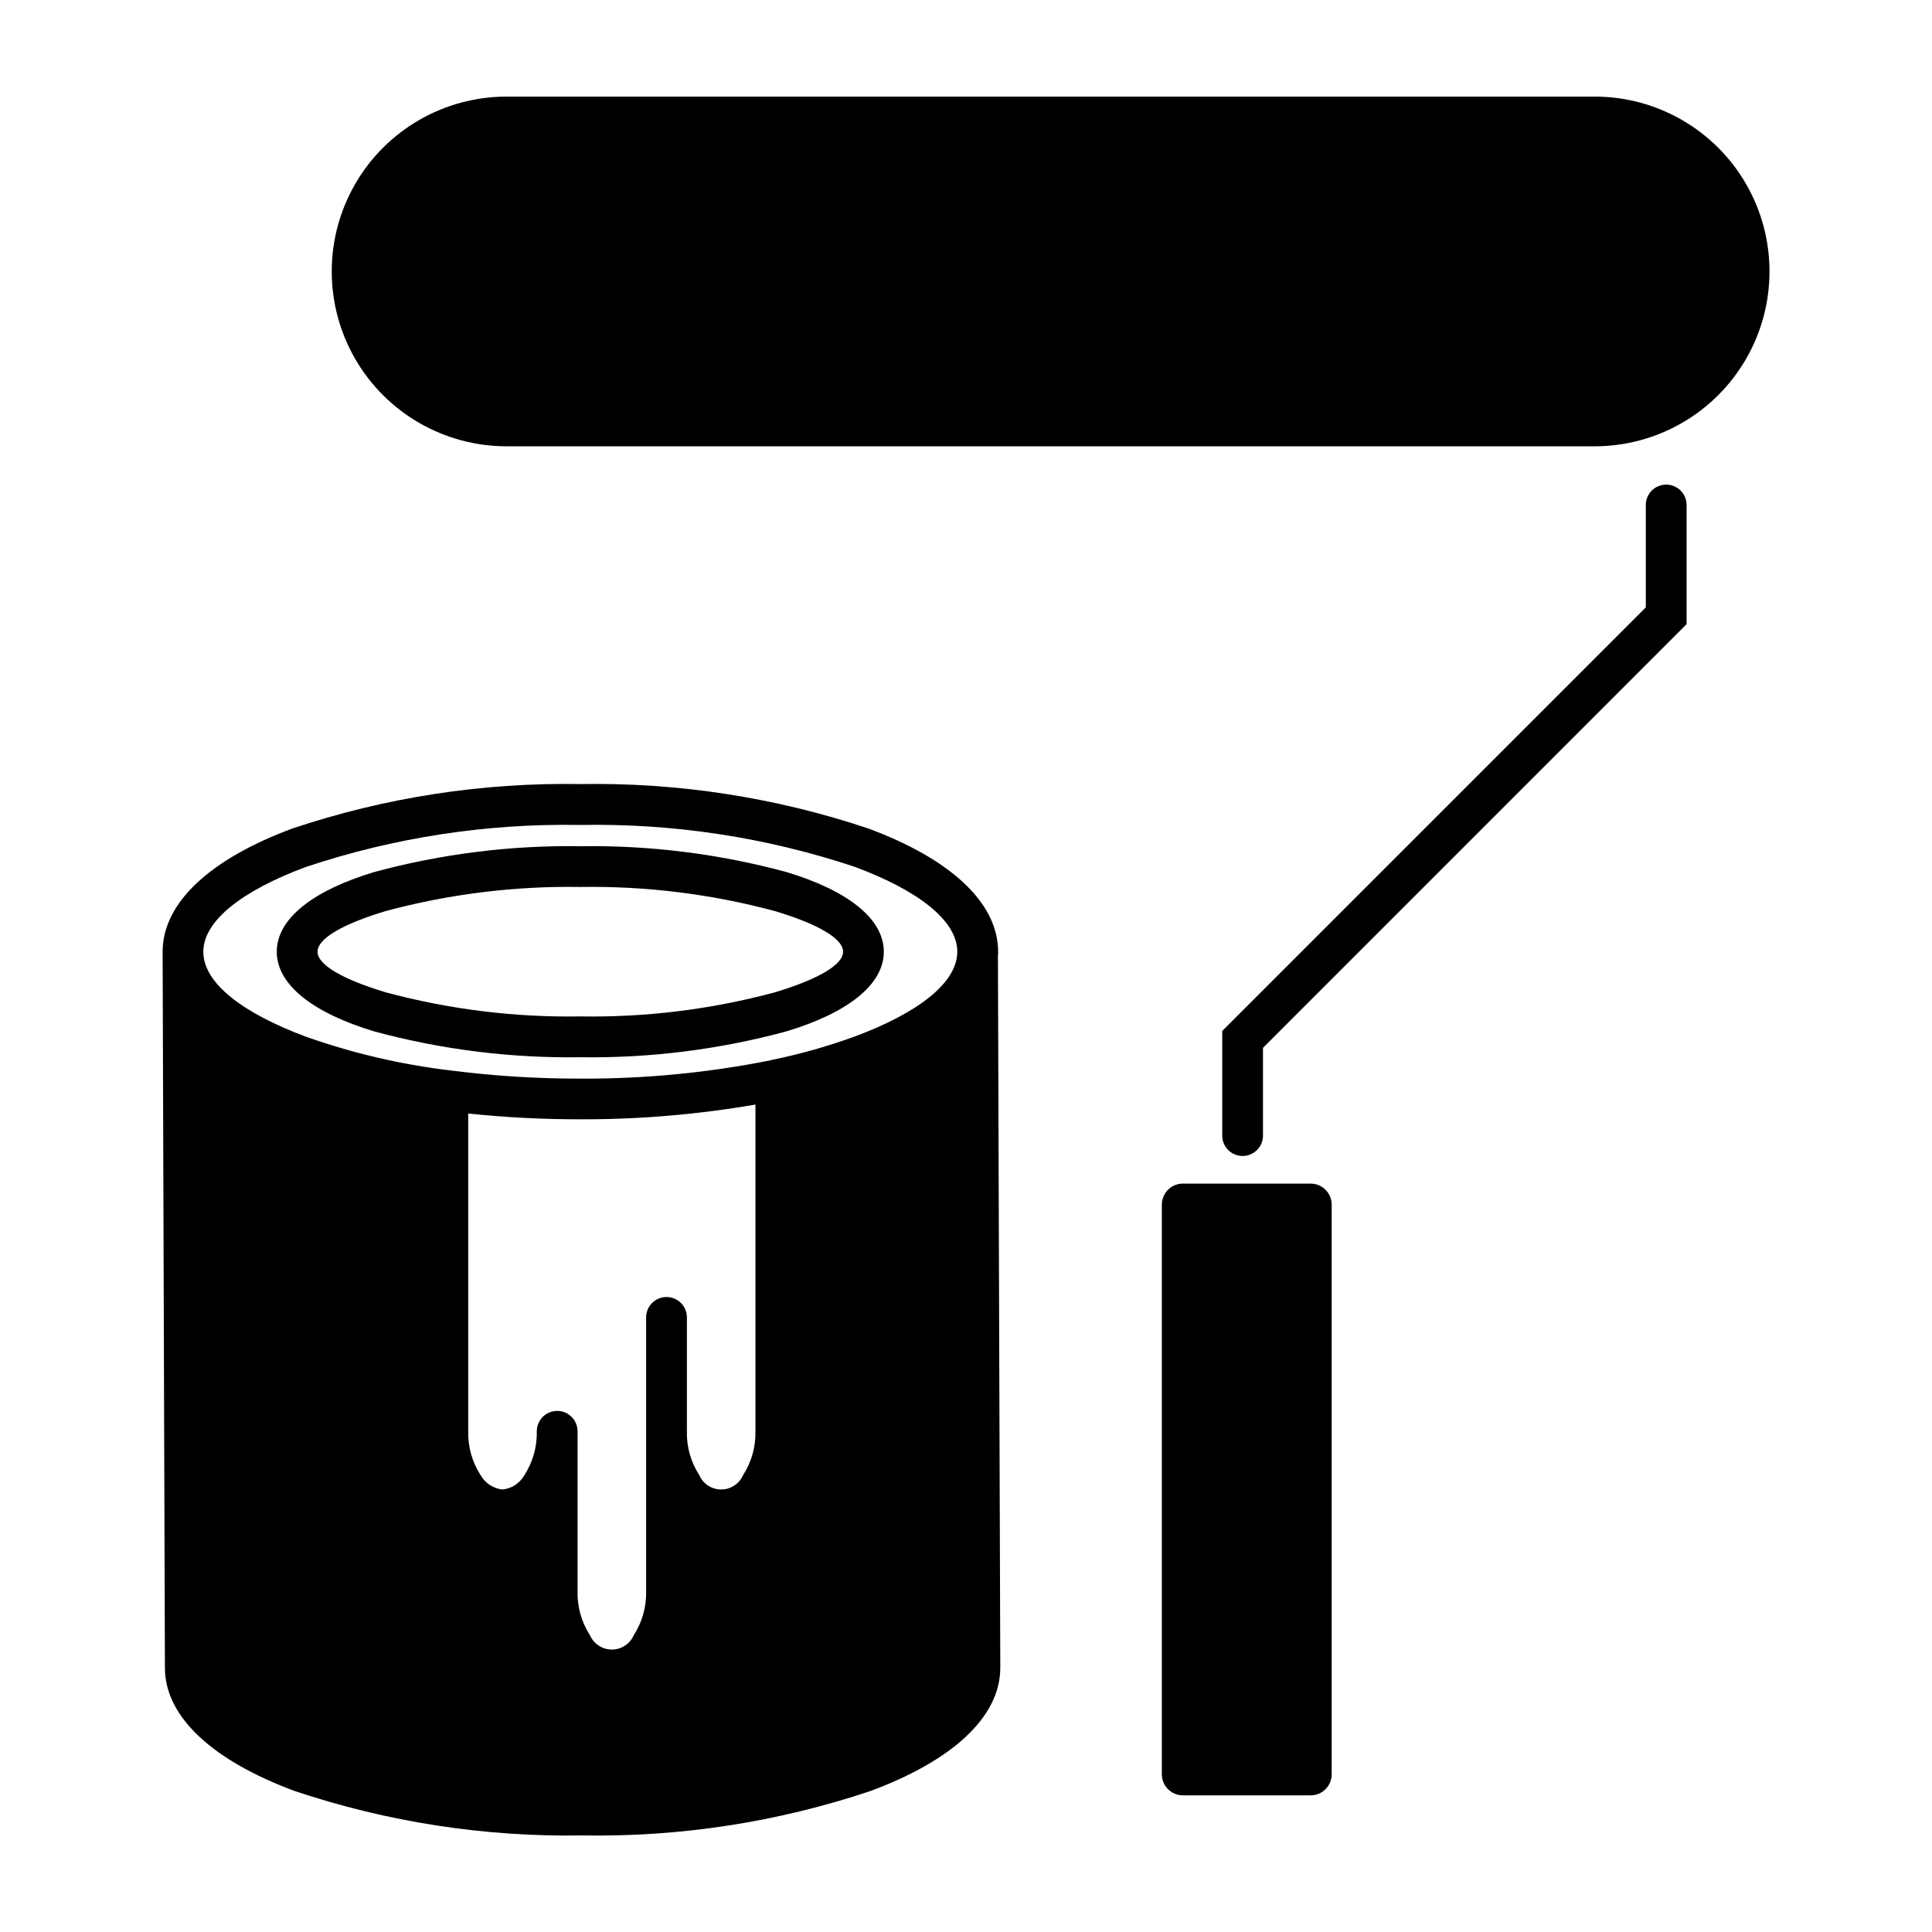
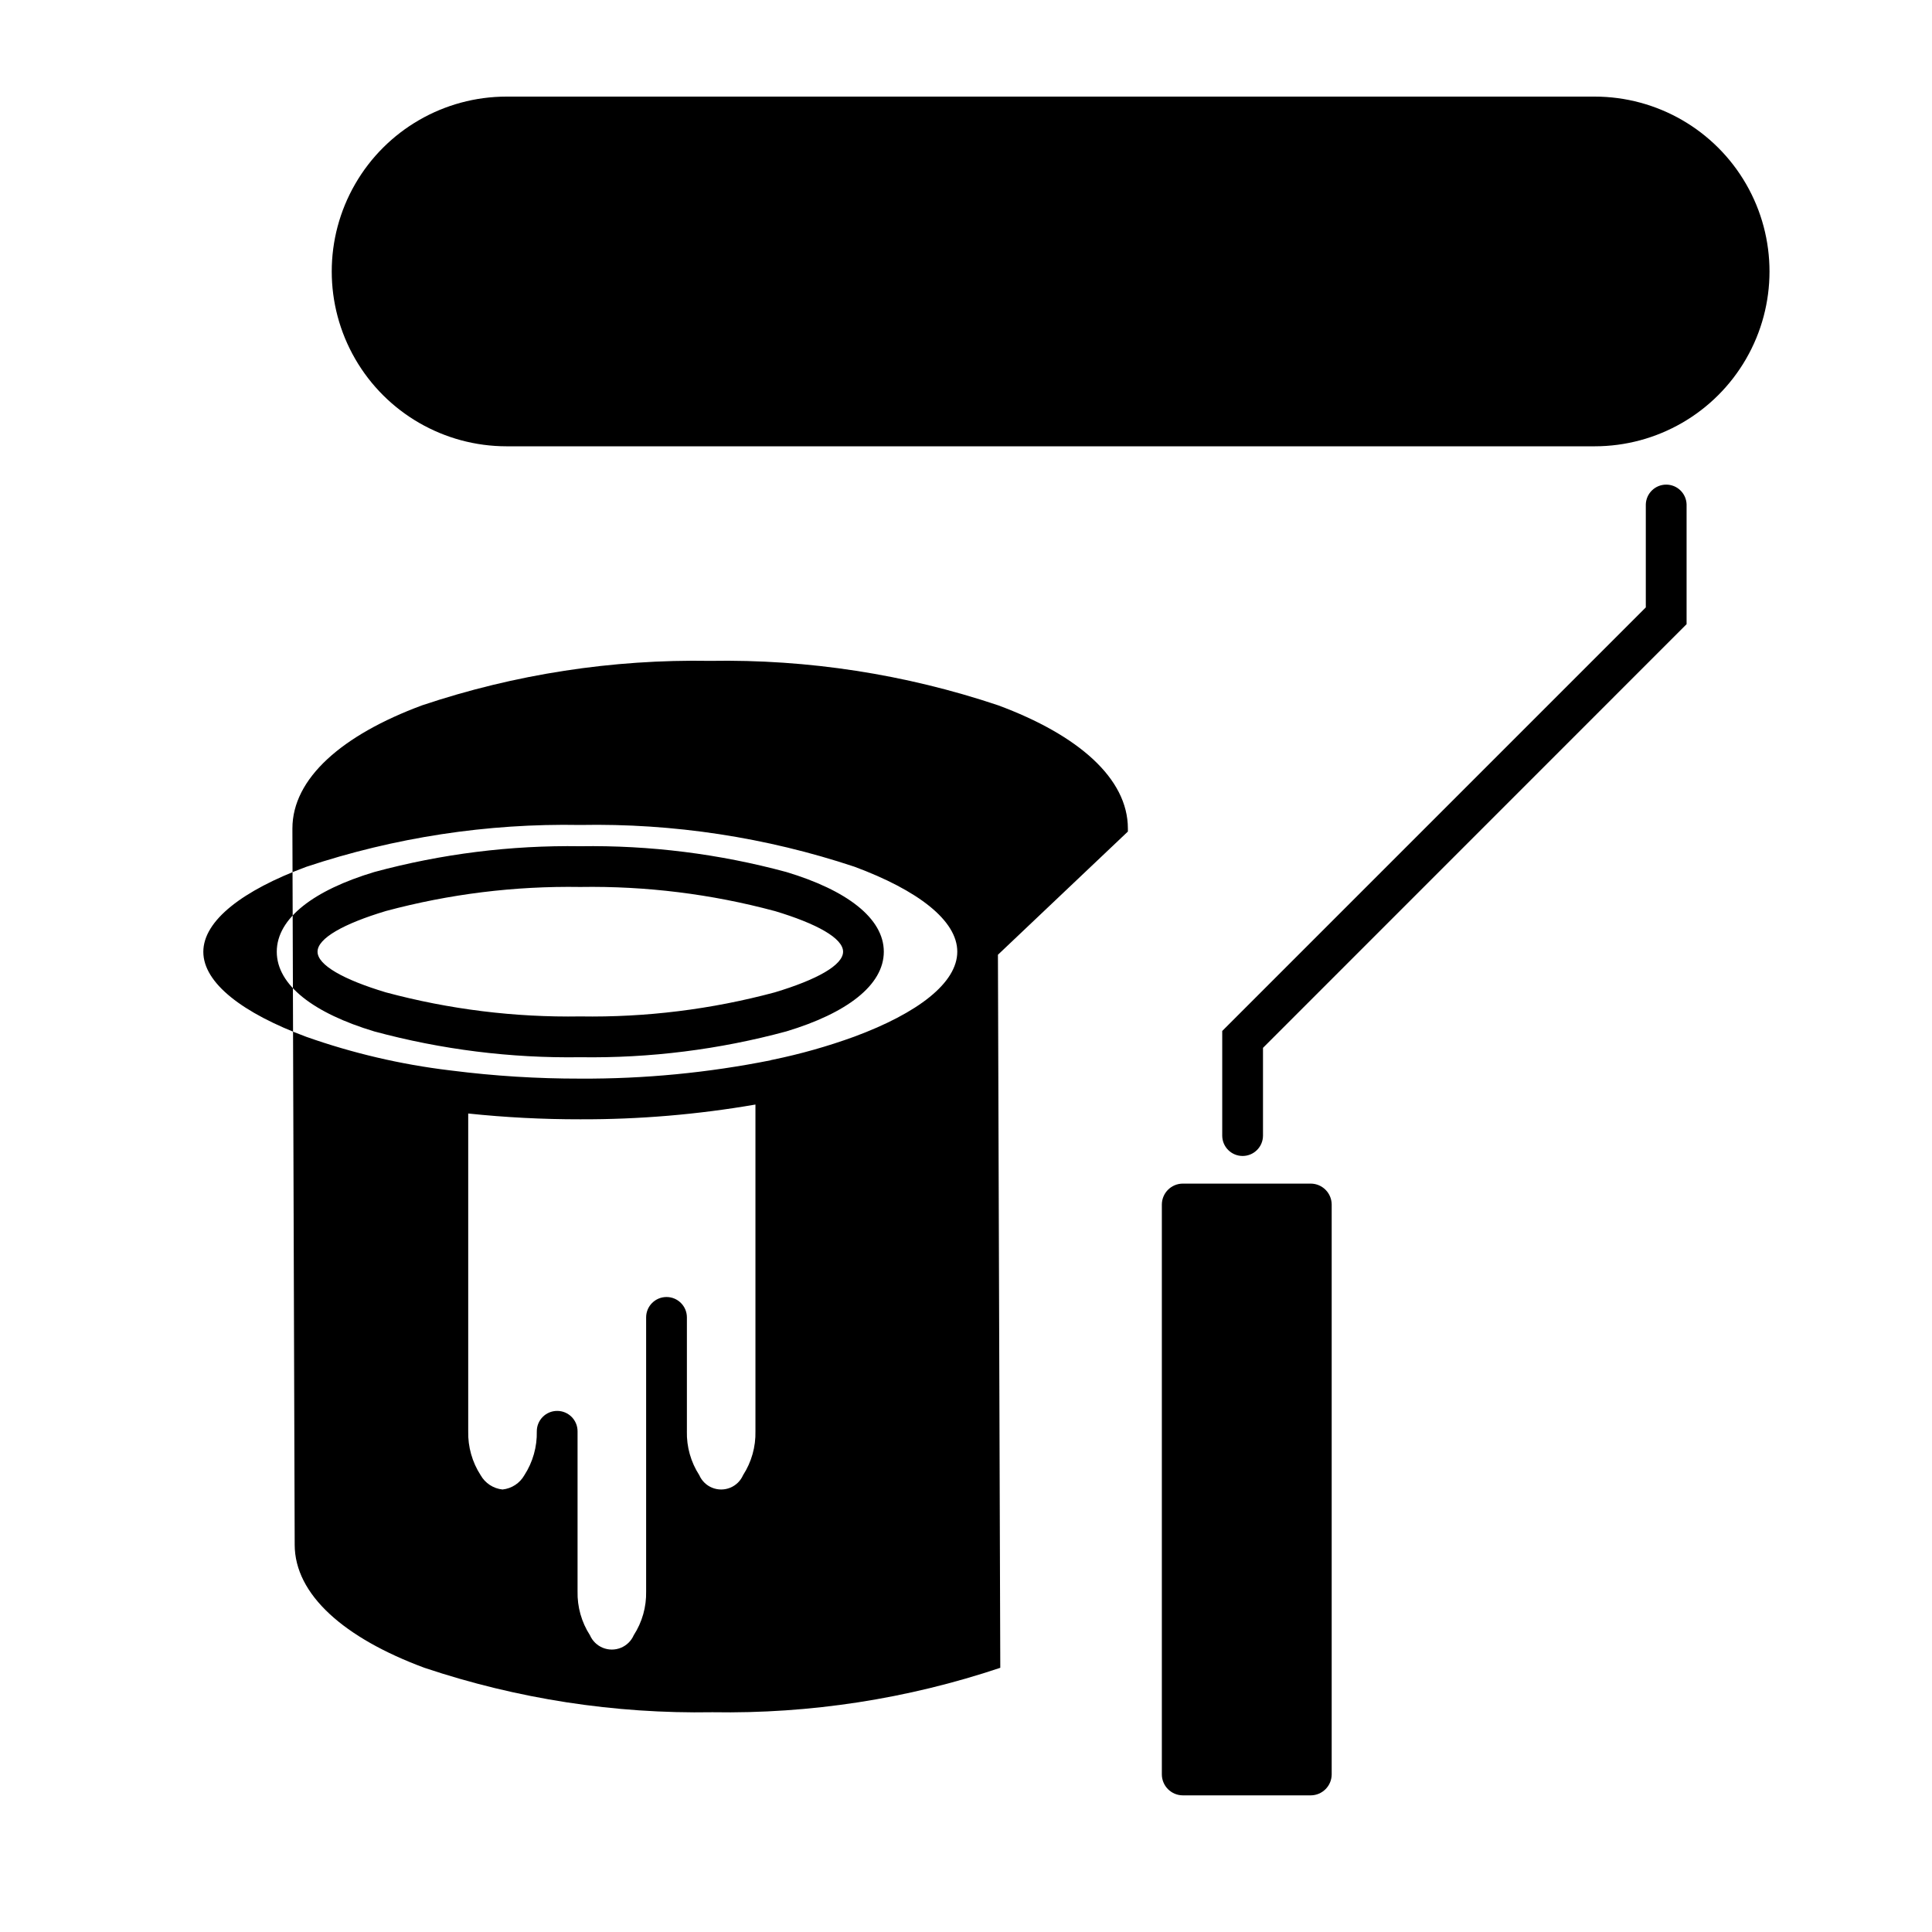
<svg xmlns="http://www.w3.org/2000/svg" width="1200pt" height="1200pt" viewBox="0 0 1200 1200">
-   <path d="m990.47 60h-675.82c-38.801 0-74.652 20.699-94.051 54.301-19.398 33.602-19.398 75 0 108.6 19.398 33.602 55.25 54.301 94.051 54.301h675.82c38.797 0 74.648-20.699 94.051-54.301 19.398-33.598 19.398-74.996 0-108.6-19.402-33.602-55.254-54.301-94.051-54.301zm-176.32 675.16h-79.512c-7.156 0.039-12.949 5.828-12.996 12.984v354c0.047 7.156 5.84 12.945 12.996 12.984h79.512c7.152-0.047 12.938-5.832 12.984-12.984v-354c-0.047-7.152-5.832-12.938-12.984-12.984zm-194.32-142.14 1.465 442.64v0.238c0 31.117-30.805 58.078-80.605 76.523v0.004c-57.594 19.301-118.06 28.637-178.8 27.598-60.758 1.047-121.25-8.289-178.87-27.598-49.789-18.445-80.594-45.406-80.594-76.523v-1.078l-1.414-441.52v-2.184c0-31.117 30.805-58.078 80.605-76.523 57.613-19.312 118.1-28.645 178.86-27.602 60.758-1.043 121.25 8.289 178.87 27.602 49.789 18.445 80.594 45.406 80.594 76.523v1.895zm-193.2 295.98c-0.223 9.652 2.465 19.145 7.703 27.25 1.547 3.551 4.418 6.352 8.004 7.812 3.586 1.457 7.598 1.457 11.184 0 3.586-1.461 6.457-4.262 8.004-7.812 5.238-8.105 7.918-17.602 7.691-27.25v-202.95c-35.93 6.215-72.336 9.281-108.8 9.168-23.25 0.031-46.48-1.168-69.602-3.598v197.38c-0.219 9.652 2.465 19.145 7.703 27.25 2.824 4.992 7.891 8.312 13.598 8.906 5.703-0.594 10.77-3.914 13.594-8.906 5.242-8.105 7.926-17.598 7.707-27.25 0-6.992 5.668-12.66 12.656-12.66 6.992 0 12.66 5.668 12.66 12.66v99.422-0.004c-0.215 9.652 2.461 19.145 7.695 27.254 1.547 3.547 4.418 6.352 8.004 7.809 3.582 1.461 7.598 1.461 11.184 0 3.582-1.457 6.457-4.262 8.004-7.809 5.238-8.105 7.922-17.602 7.703-27.254v-170.16c0-6.992 5.668-12.66 12.66-12.66 6.992 0 12.66 5.668 12.66 12.66v70.738zm51.973-230.5c0.457-0.121 0.922-0.219 1.391-0.289 17.195-3.535 34.105-8.32 50.605-14.316 39.527-14.641 63.984-33.395 63.984-52.801 0-19.402-24.457-38.148-63.984-52.801v0.004c-54.848-18.234-112.4-26.992-170.18-25.898-57.785-1.062-115.33 7.727-170.16 25.992-39.527 14.641-63.973 33.395-63.973 52.801 0 19.402 24.445 38.137 63.973 52.801 28.812 10.176 58.66 17.156 89.004 20.809 0.383 0 0.758 0.086 1.199 0.145 26.535 3.375 53.262 5.047 80.016 5.004 39.68 0.203 79.277-3.613 118.19-11.391zm2.543-92.652c-39.355-10.566-79.988-15.594-120.73-14.941-40.746-0.652-81.379 4.379-120.73 14.941-26.23 7.883-42.457 16.934-42.457 25.273s16.223 17.375 42.457 25.262v-0.004c39.355 10.57 79.988 15.602 120.73 14.941 40.758 0.664 81.41-4.363 120.78-14.941 26.23-7.883 42.457-16.934 42.457-25.262 0-8.328-16.223-17.387-42.457-25.273zm-120.73-40.246c-43.191-0.648-86.262 4.75-127.96 16.031-37.402 11.242-60.551 28.633-60.551 49.5 0 20.867 23.148 38.242 60.551 49.5 41.695 11.277 84.766 16.672 127.96 16.031 43.195 0.641 86.273-4.762 127.98-16.043 37.414-11.258 60.551-28.645 60.551-49.5 0-20.855-23.137-38.258-60.551-49.5-41.703-11.281-84.781-16.676-127.98-16.02zm424.05 179.73c0 6.992-5.668 12.66-12.66 12.66-6.992 0-12.66-5.668-12.66-12.66v-64.98l263.09-263.09v-63.973c0.211-6.844 5.82-12.281 12.668-12.281s12.457 5.438 12.664 12.281v74.398l-263.1 263.15z" fill-rule="evenodd" />
+   <path d="m990.47 60h-675.82c-38.801 0-74.652 20.699-94.051 54.301-19.398 33.602-19.398 75 0 108.6 19.398 33.602 55.25 54.301 94.051 54.301h675.82c38.797 0 74.648-20.699 94.051-54.301 19.398-33.598 19.398-74.996 0-108.6-19.402-33.602-55.254-54.301-94.051-54.301zm-176.32 675.16h-79.512c-7.156 0.039-12.949 5.828-12.996 12.984v354c0.047 7.156 5.84 12.945 12.996 12.984h79.512c7.152-0.047 12.938-5.832 12.984-12.984v-354c-0.047-7.152-5.832-12.938-12.984-12.984zm-194.32-142.14 1.465 442.64v0.238v0.004c-57.594 19.301-118.06 28.637-178.8 27.598-60.758 1.047-121.25-8.289-178.87-27.598-49.789-18.445-80.594-45.406-80.594-76.523v-1.078l-1.414-441.52v-2.184c0-31.117 30.805-58.078 80.605-76.523 57.613-19.312 118.1-28.645 178.86-27.602 60.758-1.043 121.25 8.289 178.87 27.602 49.789 18.445 80.594 45.406 80.594 76.523v1.895zm-193.2 295.98c-0.223 9.652 2.465 19.145 7.703 27.25 1.547 3.551 4.418 6.352 8.004 7.812 3.586 1.457 7.598 1.457 11.184 0 3.586-1.461 6.457-4.262 8.004-7.812 5.238-8.105 7.918-17.602 7.691-27.25v-202.95c-35.93 6.215-72.336 9.281-108.8 9.168-23.25 0.031-46.48-1.168-69.602-3.598v197.38c-0.219 9.652 2.465 19.145 7.703 27.25 2.824 4.992 7.891 8.312 13.598 8.906 5.703-0.594 10.77-3.914 13.594-8.906 5.242-8.105 7.926-17.598 7.707-27.25 0-6.992 5.668-12.66 12.656-12.66 6.992 0 12.66 5.668 12.66 12.66v99.422-0.004c-0.215 9.652 2.461 19.145 7.695 27.254 1.547 3.547 4.418 6.352 8.004 7.809 3.582 1.461 7.598 1.461 11.184 0 3.582-1.457 6.457-4.262 8.004-7.809 5.238-8.105 7.922-17.602 7.703-27.254v-170.16c0-6.992 5.668-12.66 12.66-12.66 6.992 0 12.66 5.668 12.66 12.66v70.738zm51.973-230.5c0.457-0.121 0.922-0.219 1.391-0.289 17.195-3.535 34.105-8.32 50.605-14.316 39.527-14.641 63.984-33.395 63.984-52.801 0-19.402-24.457-38.148-63.984-52.801v0.004c-54.848-18.234-112.4-26.992-170.18-25.898-57.785-1.062-115.33 7.727-170.16 25.992-39.527 14.641-63.973 33.395-63.973 52.801 0 19.402 24.445 38.137 63.973 52.801 28.812 10.176 58.66 17.156 89.004 20.809 0.383 0 0.758 0.086 1.199 0.145 26.535 3.375 53.262 5.047 80.016 5.004 39.68 0.203 79.277-3.613 118.19-11.391zm2.543-92.652c-39.355-10.566-79.988-15.594-120.73-14.941-40.746-0.652-81.379 4.379-120.73 14.941-26.23 7.883-42.457 16.934-42.457 25.273s16.223 17.375 42.457 25.262v-0.004c39.355 10.57 79.988 15.602 120.73 14.941 40.758 0.664 81.41-4.363 120.78-14.941 26.23-7.883 42.457-16.934 42.457-25.262 0-8.328-16.223-17.387-42.457-25.273zm-120.73-40.246c-43.191-0.648-86.262 4.75-127.96 16.031-37.402 11.242-60.551 28.633-60.551 49.5 0 20.867 23.148 38.242 60.551 49.5 41.695 11.277 84.766 16.672 127.96 16.031 43.195 0.641 86.273-4.762 127.98-16.043 37.414-11.258 60.551-28.645 60.551-49.5 0-20.855-23.137-38.258-60.551-49.5-41.703-11.281-84.781-16.676-127.98-16.02zm424.05 179.73c0 6.992-5.668 12.66-12.66 12.66-6.992 0-12.66-5.668-12.66-12.66v-64.98l263.09-263.09v-63.973c0.211-6.844 5.82-12.281 12.668-12.281s12.457 5.438 12.664 12.281v74.398l-263.1 263.15z" fill-rule="evenodd" />
</svg>